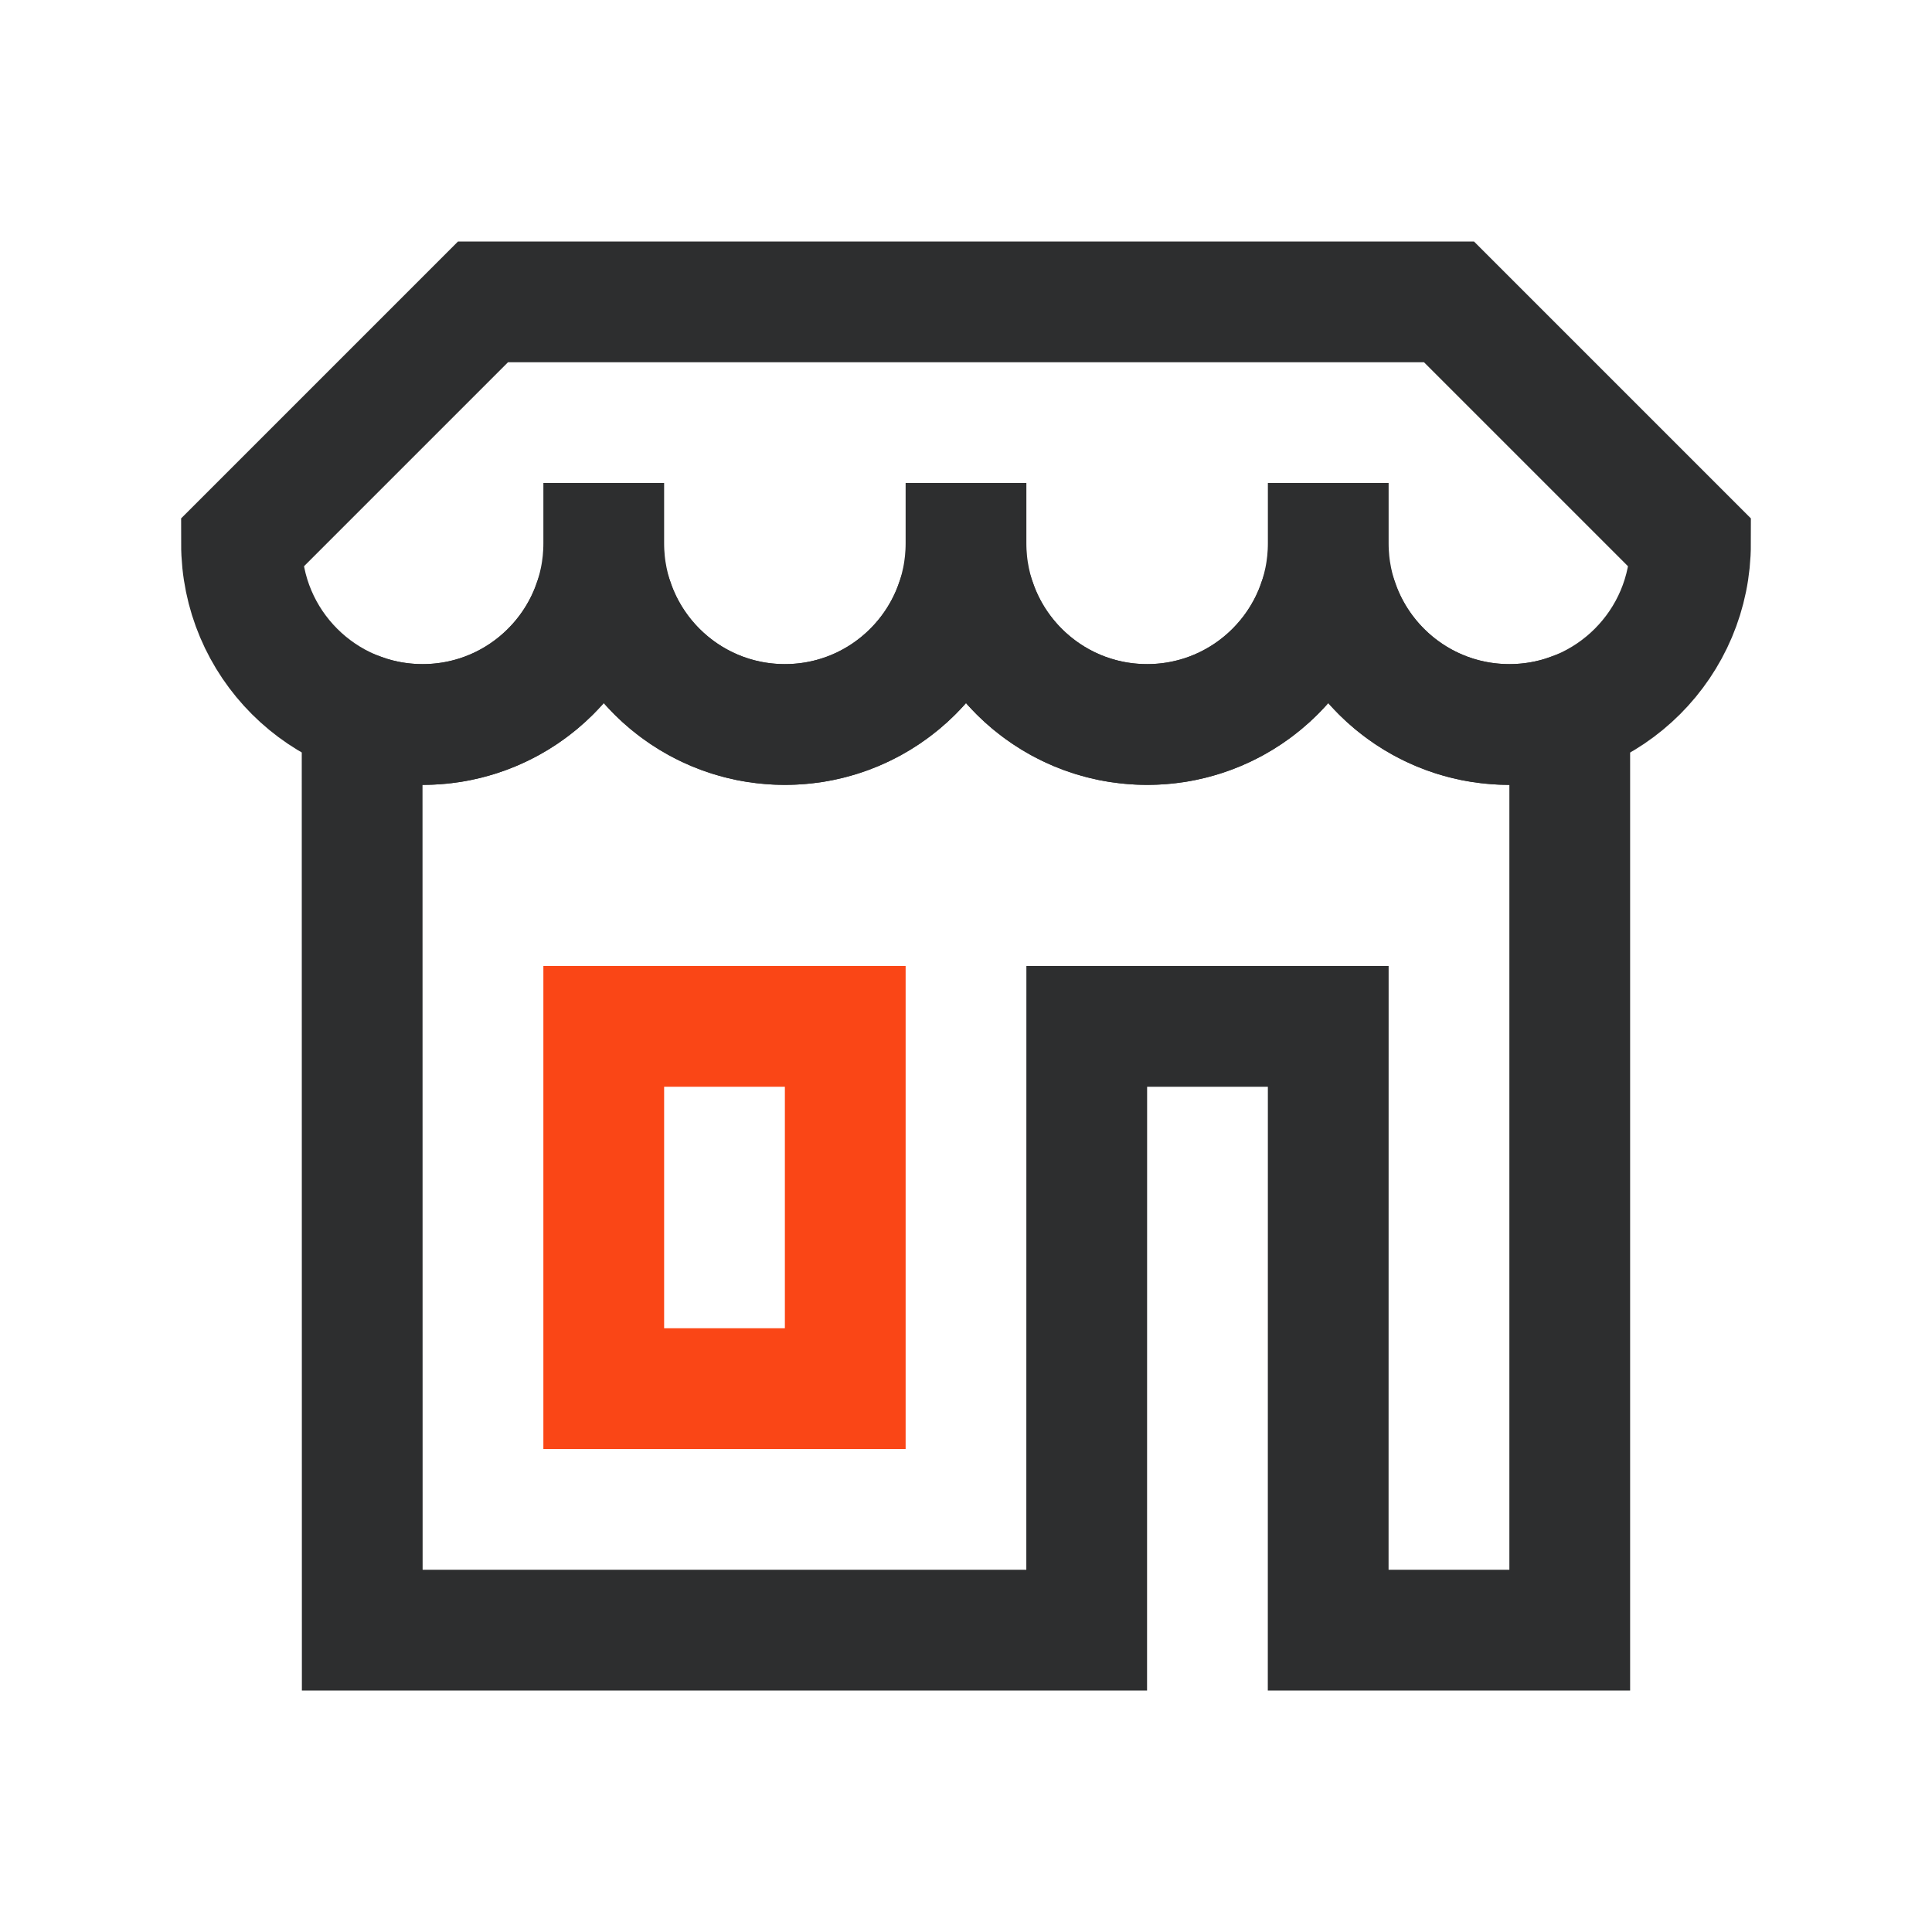
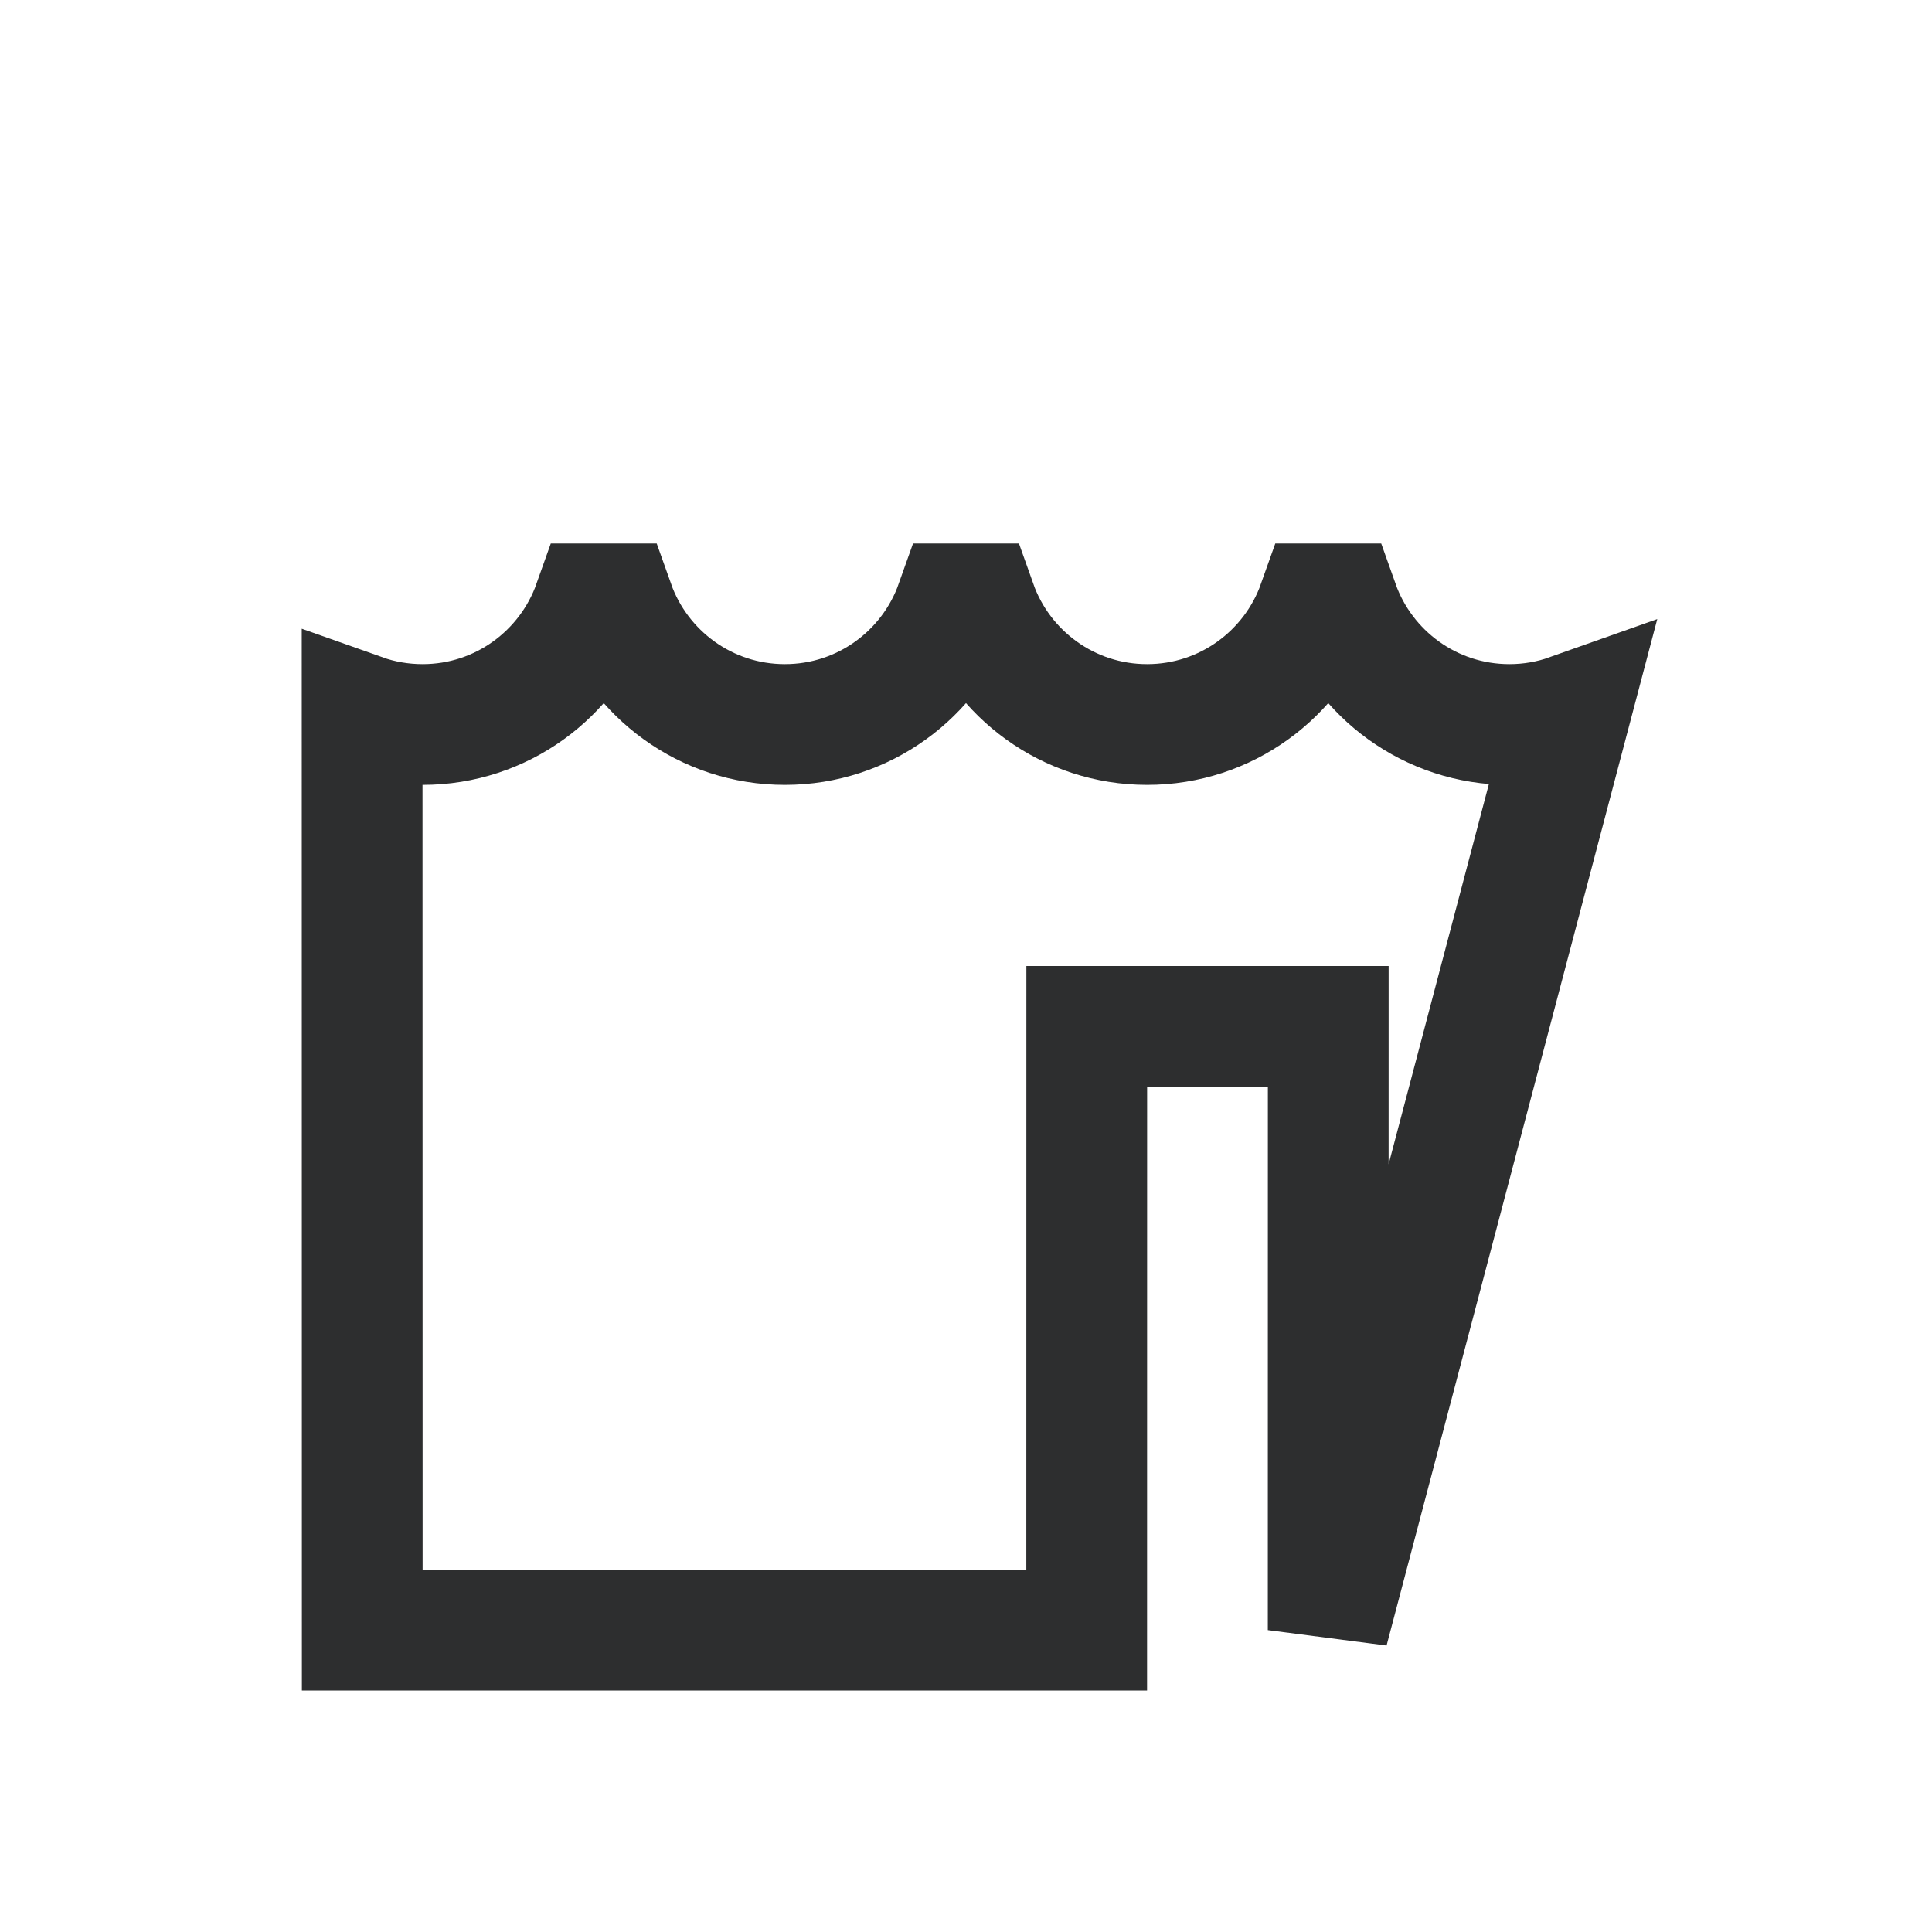
<svg xmlns="http://www.w3.org/2000/svg" width="32px" height="32px" viewBox="0 0 32 32">
  <title>32px/gray/retail</title>
  <g id="32px/gray/retail" stroke="none" stroke-width="1" fill="none" fill-rule="evenodd">
    <g id="Group" transform="translate(4, 5)" stroke-width="2">
-       <path d="M6.171,5.002 C6.584,6.166 7.694,7 9,7 C10.306,7 11.416,6.166 11.829,5.002 L12.171,5.002 C12.584,6.166 13.694,7 15,7 C16.306,7 17.416,6.166 17.829,5.002 L18.171,5.002 C18.584,6.166 19.694,7 21,7 C21.351,7 21.687,6.94 22,6.829 L22,22 L17.999,22 L18,12 L14,12 L13.999,22 L2,22 L1.998,6.829 C2.311,6.94 2.649,7 3,7 C4.306,7 5.416,6.166 5.829,5.002 L6.171,5.002 Z" id="Combined-Shape" stroke="#2D2E2F" stroke-linecap="square" />
-       <rect id="Rectangle" stroke="#FA4616" x="6" y="12" width="4" height="6" />
-       <path d="M12,0 L4,0 L0,4 C0,5.657 1.343,7 3,7 C4.657,7 6,5.657 6,4 M6,4 C6,5.657 7.343,7 9,7 C10.657,7 12,5.657 12,4 M12,4 C12,5.657 13.343,7 15,7 C16.657,7 18,5.657 18,4 M18,4 C18,5.657 19.343,7 21,7 C22.657,7 24,5.657 24,4 L20,0 L12,0" id="Shape" stroke="#2D2E2F" stroke-linecap="square" />
+       <path d="M6.171,5.002 C6.584,6.166 7.694,7 9,7 C10.306,7 11.416,6.166 11.829,5.002 L12.171,5.002 C12.584,6.166 13.694,7 15,7 C16.306,7 17.416,6.166 17.829,5.002 L18.171,5.002 C18.584,6.166 19.694,7 21,7 C21.351,7 21.687,6.94 22,6.829 L17.999,22 L18,12 L14,12 L13.999,22 L2,22 L1.998,6.829 C2.311,6.94 2.649,7 3,7 C4.306,7 5.416,6.166 5.829,5.002 L6.171,5.002 Z" id="Combined-Shape" stroke="#2D2E2F" stroke-linecap="square" />
    </g>
  </g>
</svg>